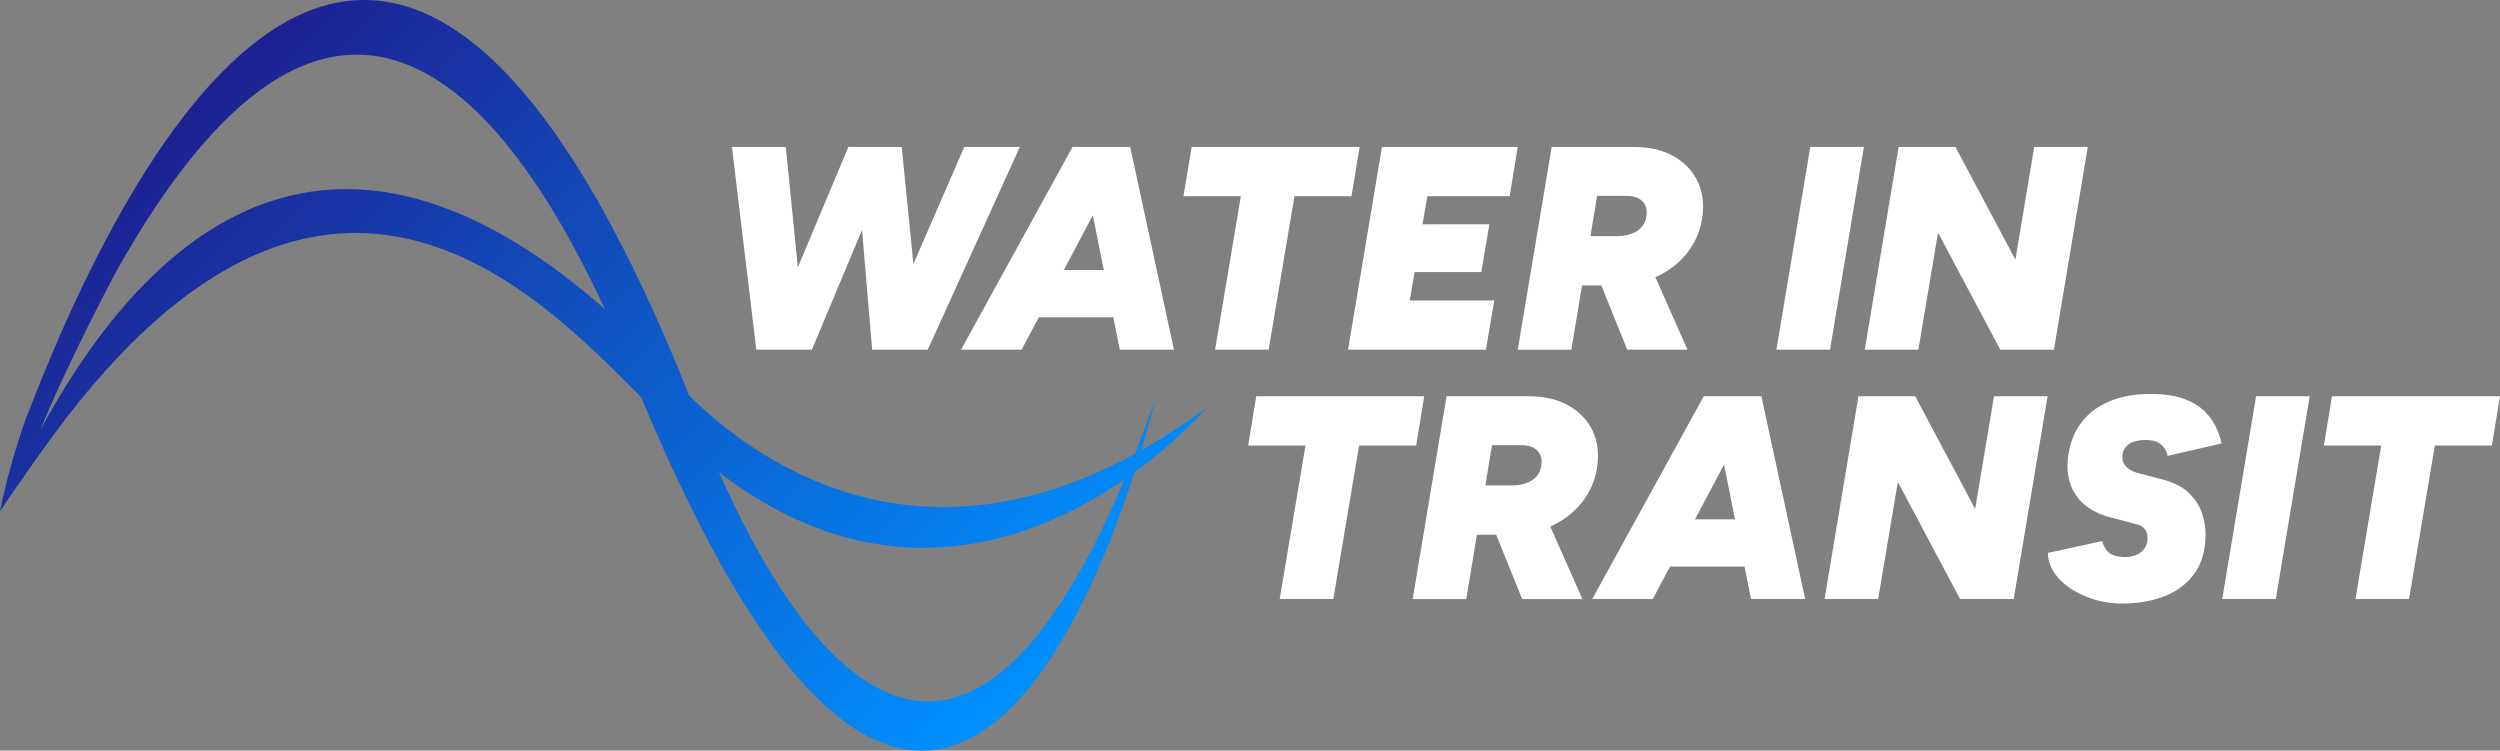
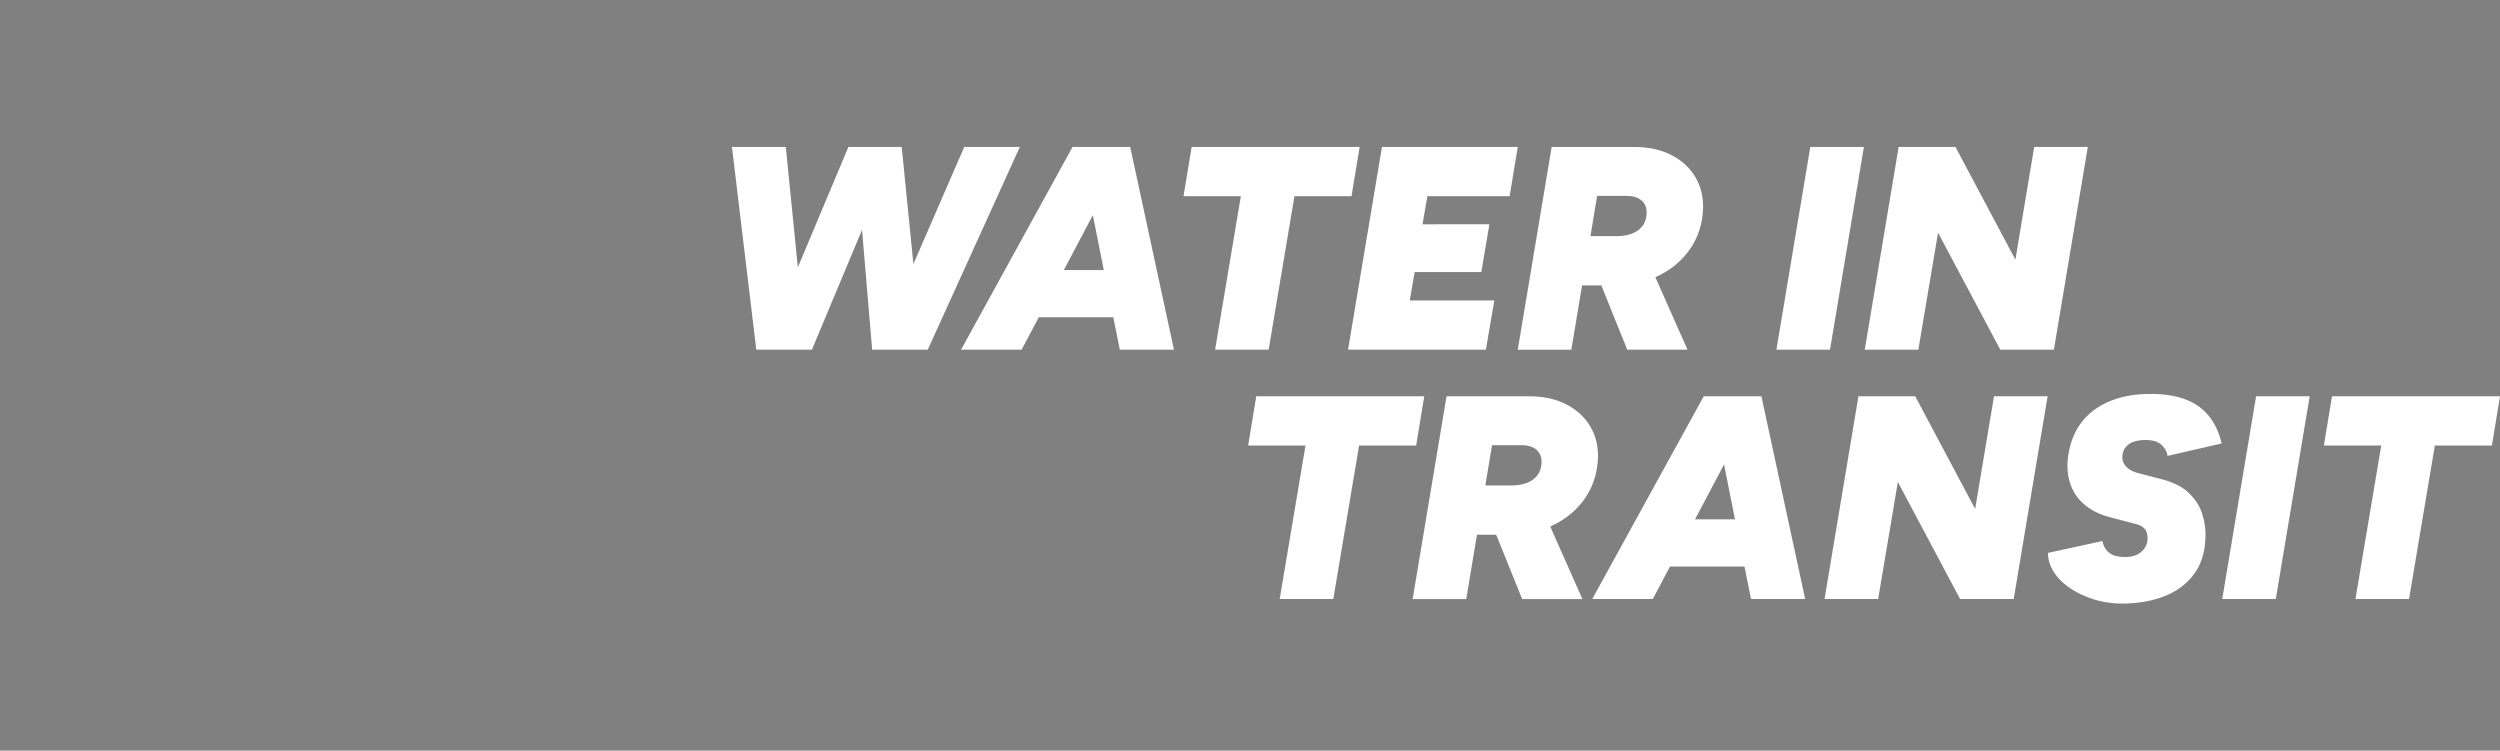
<svg xmlns="http://www.w3.org/2000/svg" id="Layer_1" viewBox="0 0 500 150.12">
  <rect x="0" y="0" width="500" height="150.12" fill="#808080" stroke="none" />
  <defs>
    <linearGradient id="linear-gradient" x1="186.29" x2="43.82" y1="157.48" y2="15.01" gradientUnits="userSpaceOnUse">
      <stop offset="0" stop-color="#0091ff" />
      <stop offset="1" stop-color="#1d2191" />
    </linearGradient>
    <style>.cls-2{fill:#fff}</style>
  </defs>
-   <path d="M7.99 90.74c56.09-79.61 100.27-31.17 120.33-11.22.18.5.27.77.27.77 53.07 126.78 87.12 48.97 98.29 14.19 9.14-6.65 14.48-12.98 14.48-12.98-4.48 3.33-8.85 6.15-13.1 8.56 1.77-5.91 2.67-9.77 2.67-9.77-1.31 3.69-2.62 7.17-3.93 10.47-44.13 24.15-75.85 1.53-89.26-11.73-.25-.74-.39-1.14-.39-1.14C77.6-70.87 25.86 29.37 4.94 84.36c0 0-3.26 9.23-4.94 17.88 3.79-5.63 7.99-11.5 7.99-11.5Zm.11-4.79c3.21-8.2 10.1-22.12 14.92-31.25 47.37-84.95 82.54-25.83 97.99 7.14C61.92 9.98 25.67 53.47 8.1 85.95Zm135.71 8.5c33.21 25.48 63.36 13.65 81.08 1.44-35.22 83.55-67.69 29.03-81.08-1.44Z" style="fill:url(#linear-gradient)" />
  <path d="m192.85 29.39-10.17 23.42-2.34-23.42h-10.66l-10.11 24.07-2.41-24.07h-10.77l4.87 40.55H162.38l10.03-23.96 2.02 23.96H185.55l18.42-40.55h-11.12zM225.81 29.39h-11.3l-22.3 40.55h12.11l3.44-6.49h14.9l1.3 6.49h10.83l-8.75-40.55h-.23Zm-13.05 24.62 5.81-10.97 2.19 10.97h-8.01ZM253.73 69.94l5.16-30.7h11.41l1.63-9.85h-33.6l-1.63 9.85h11.47l-5.15 30.7h10.71zM297.18 69.94l1.68-9.85h-16.91l.98-5.67h13.33l1.62-9.56H284.5l.98-5.62h16.45l1.62-9.85h-27.16l-6.78 40.55h27.57zM314.27 69.94l2.14-12.86h3.85l5.19 12.86h12.05l-6.43-14.5s.06-.02.09-.04c2.49-1.12 4.55-2.68 6.17-4.69 1.62-2.01 2.64-4.31 3.07-6.89.46-2.82.18-5.31-.84-7.47s-2.64-3.86-4.84-5.1c-2.2-1.24-4.85-1.85-7.94-1.85h-16.45l-6.78 40.55h10.72Zm5.16-30.76h5.85c1.31 0 2.32.3 3.01.9.7.6 1.04 1.4 1.04 2.4s-.26 1.92-.78 2.64c-.52.71-1.24 1.25-2.14 1.59-.91.35-1.96.52-3.16.52h-5.16l1.33-8.05ZM372.78 29.39h-10.72l-6.78 40.55H366l6.78-40.55zM387.61 46.54l12.45 23.4h10.72l6.78-40.55h-10.72l-3.76 22.54-11.99-22.54h-11.36l-6.78 40.55h10.72l3.94-23.4zM284.85 79.25h-33.6l-1.62 9.85h11.47l-5.16 30.7h10.72l5.16-30.7h11.41l1.62-9.85zM310.14 105.26c2.49-1.12 4.55-2.68 6.17-4.69a14.53 14.53 0 0 0 3.07-6.89c.46-2.82.18-5.31-.84-7.47s-2.64-3.86-4.84-5.1c-2.2-1.24-4.85-1.85-7.94-1.85h-16.45l-6.78 40.55h10.72l2.14-12.86h3.85l5.19 12.86h12.05l-6.43-14.5s.06-.02.09-.04Zm-11.73-16.22h5.85c1.31 0 2.32.3 3.01.9.69.6 1.04 1.4 1.04 2.4s-.26 1.92-.78 2.64c-.52.71-1.24 1.25-2.14 1.59-.91.35-1.96.52-3.16.52h-5.16l1.33-8.05ZM352.05 79.25h-11.3l-22.3 40.55h12.11l3.44-6.49h14.9l1.3 6.49h10.83l-8.75-40.55h-.23ZM339 103.87l5.81-10.97 2.19 10.97h-8.01ZM395.03 101.79l-11.99-22.54h-11.35l-6.78 40.55h10.72l3.94-23.4 12.45 23.4h10.72l6.78-40.55H398.8l-3.77 22.54zM426.72 88.38c.7-.25 1.49-.38 2.38-.38 1.47 0 2.55.34 3.24 1.01.69.68 1.08 1.4 1.16 2.17l10.83-2.49c-.54-2.28-1.43-4.15-2.66-5.62-1.24-1.47-2.81-2.55-4.72-3.24-1.91-.7-4.2-1.04-6.86-1.04-3.05 0-5.73.47-8.05 1.42-2.32.95-4.18 2.31-5.59 4.08-1.41 1.78-2.33 3.94-2.75 6.49-.35 2.12-.25 4.05.29 5.76a9.234 9.234 0 0 0 2.84 4.32c1.35 1.16 3.03 2.01 5.04 2.55l5.27 1.39c.5.12.93.29 1.27.52.35.23.62.53.81.9.19.37.29.84.29 1.42 0 .77-.2 1.45-.61 2.03-.41.58-.94 1.01-1.59 1.3-.66.29-1.41.43-2.26.43-1.47 0-2.55-.29-3.24-.87-.7-.58-1.14-1.35-1.33-2.32l-10.89 2.37c0 1.31.39 2.58 1.16 3.79.77 1.22 1.85 2.3 3.24 3.24 1.39.95 2.98 1.7 4.78 2.26 1.79.56 3.7.84 5.71.84 3.01 0 5.77-.47 8.28-1.42s4.53-2.44 6.05-4.49c1.53-2.05 2.29-4.69 2.29-7.94 0-1.39-.24-2.81-.72-4.26-.48-1.45-1.35-2.78-2.61-4-1.26-1.22-3.06-2.13-5.42-2.75l-4.87-1.27c-.97-.27-1.71-.69-2.23-1.25s-.78-1.17-.78-1.82c0-.81.2-1.48.61-2s.96-.91 1.65-1.16ZM444.45 119.8h10.71l6.78-40.55h-10.72l-6.77 40.55zM466.4 79.25l-1.62 9.85h11.47l-5.16 30.7h10.72l5.16-30.7h11.41l1.62-9.85h-33.6z" class="cls-2" />
</svg>